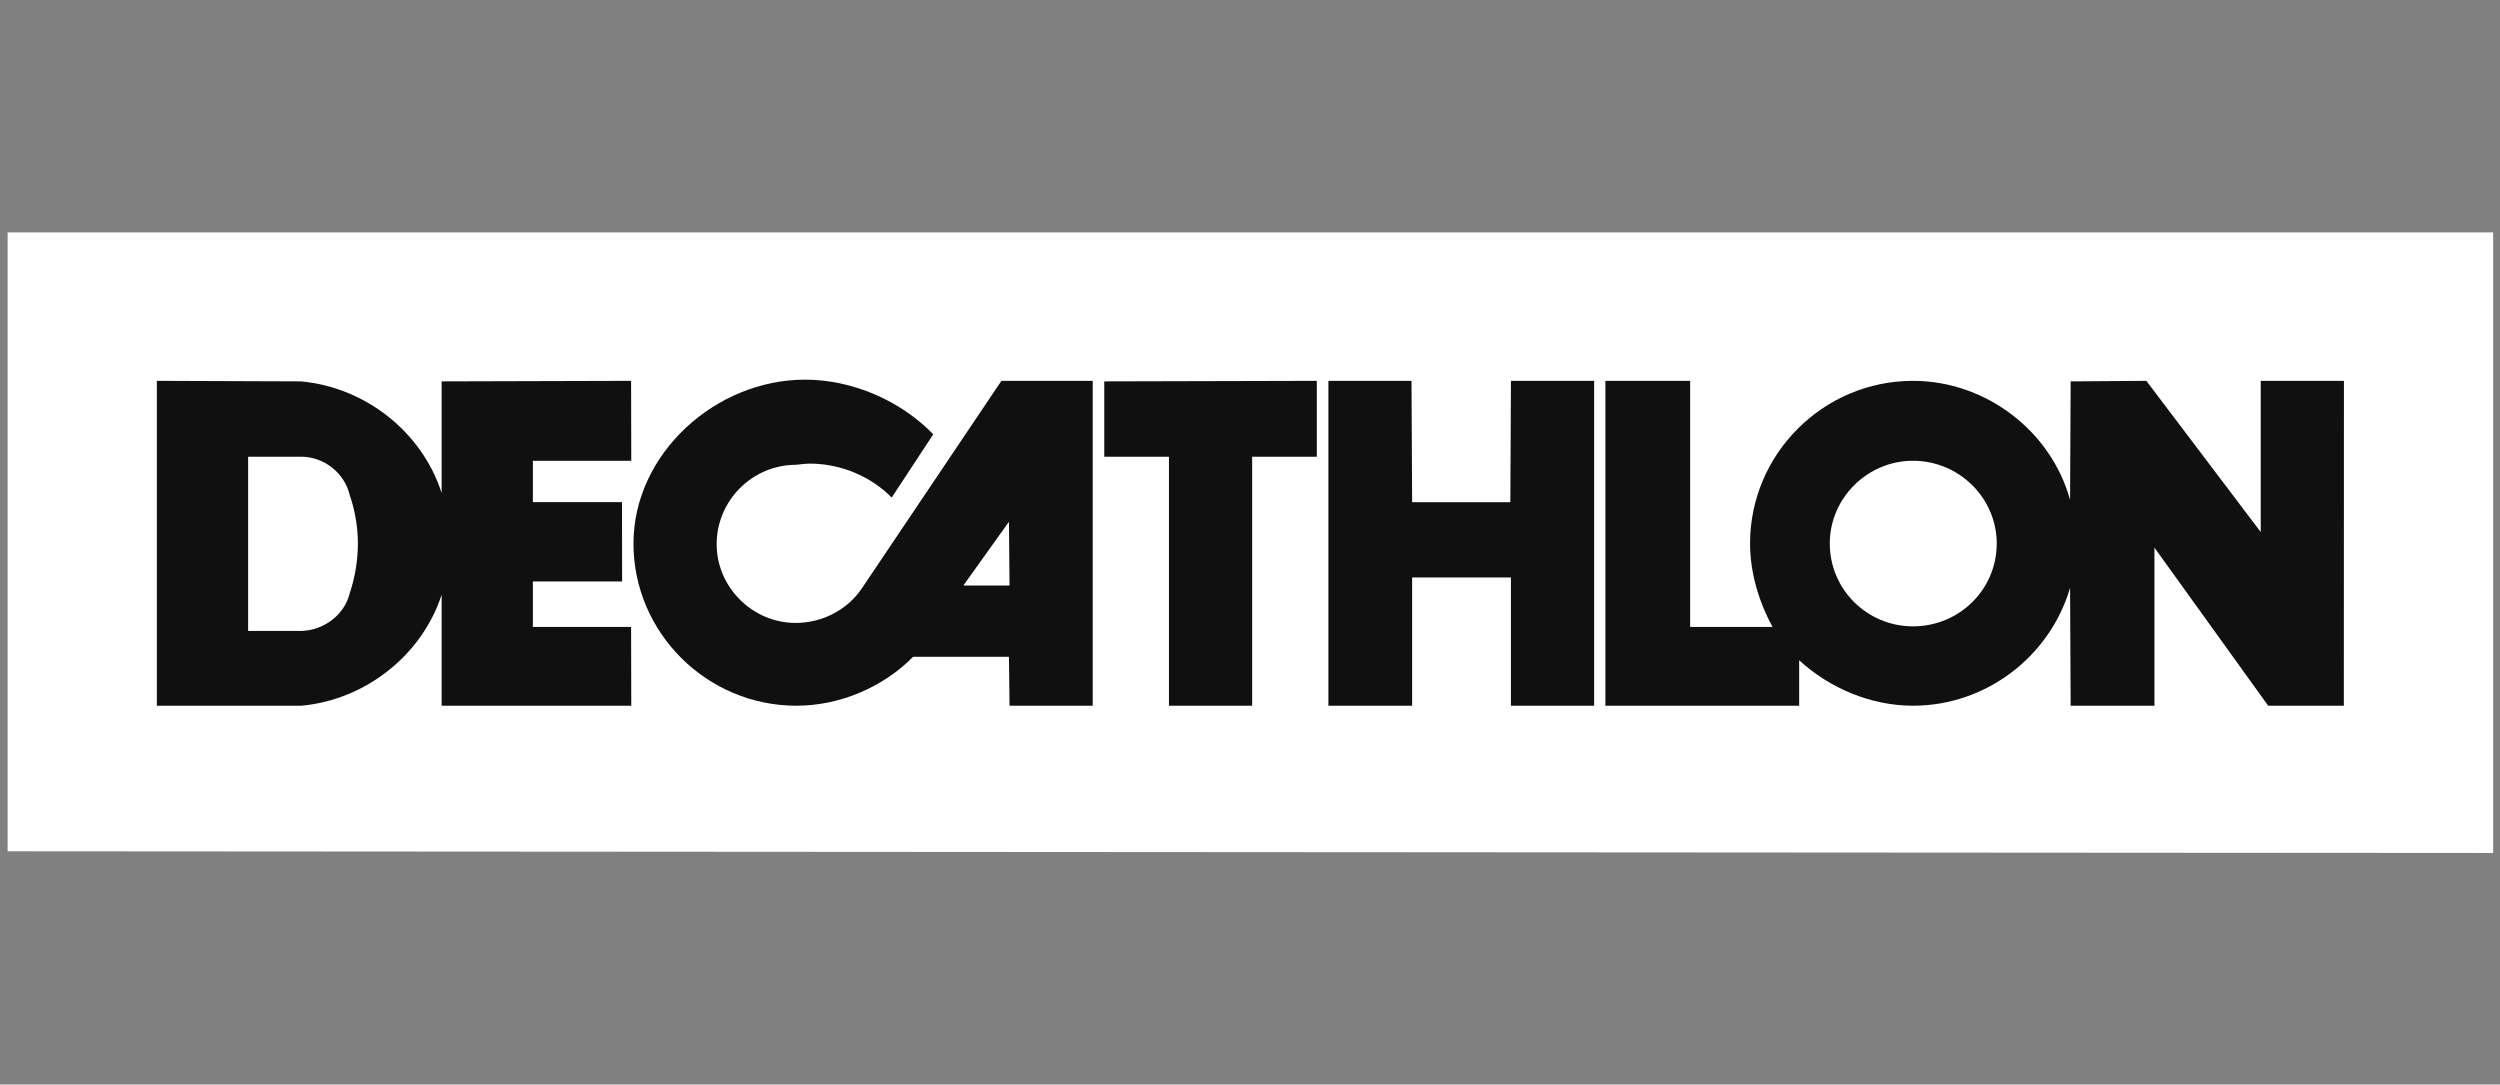
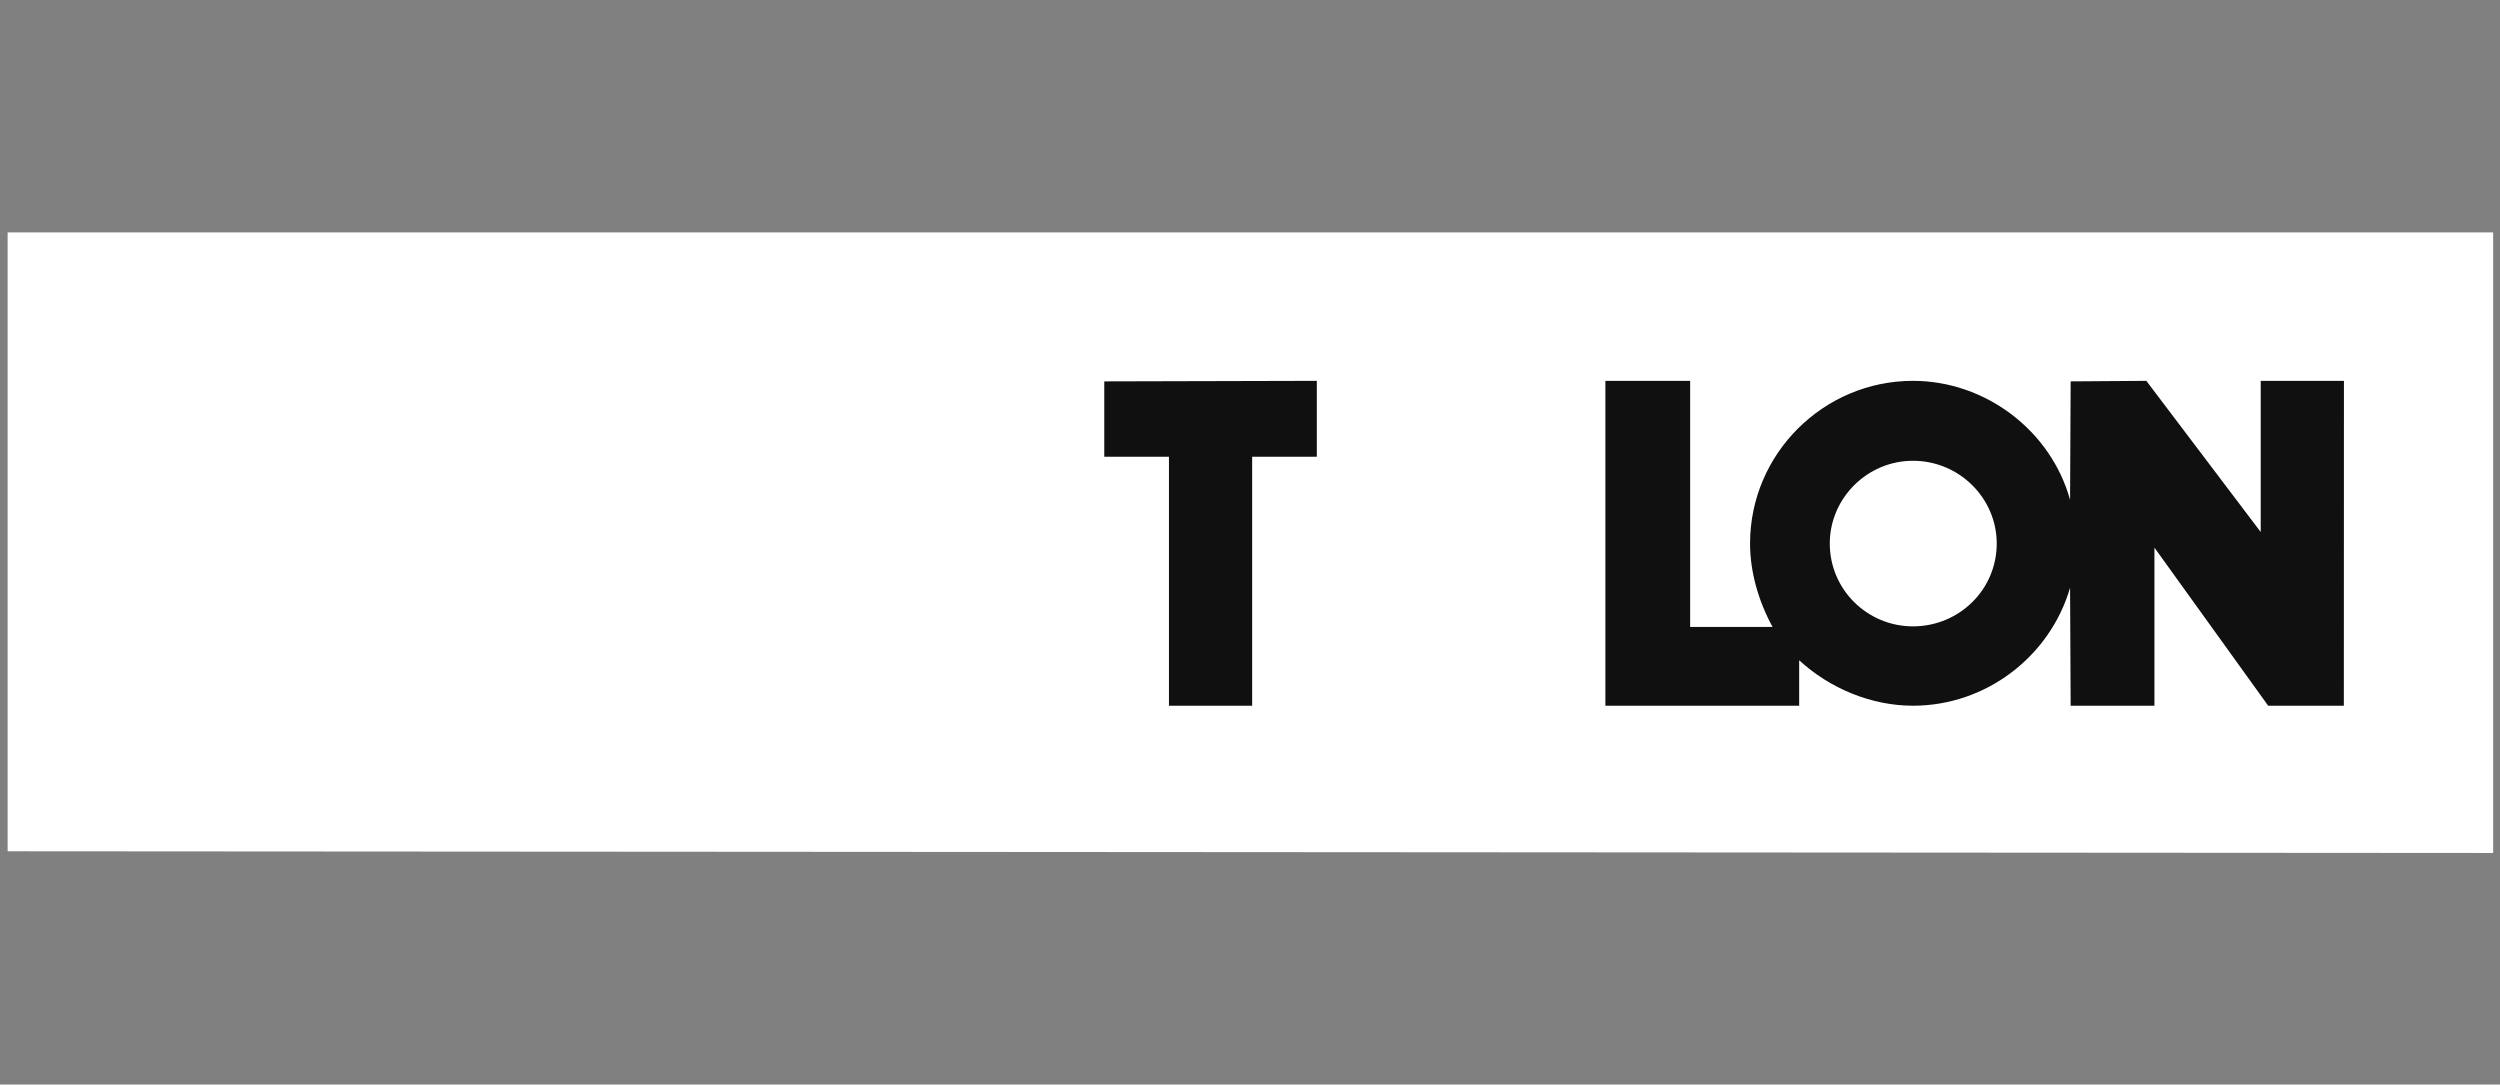
<svg xmlns="http://www.w3.org/2000/svg" width="136" height="59" viewBox="0 0 136 59" fill="none">
  <rect x="0" y="0" width="136" height="59" fill="#808080" stroke="none" />
  <g clip-path="url(#clip0_2854_1147)">
    <g style="mix-blend-mode:luminosity" clip-path="url(#clip1_2854_1147)">
      <path d="M0.415 12.643V46.31L135.628 46.402V12.643H0.415Z" fill="white" />
-       <path d="M54.477 20.718L46.905 31.977C46.118 33.168 44.736 33.888 43.29 33.888C40.935 33.888 38.986 31.946 38.986 29.602C38.986 27.223 40.935 25.284 43.307 25.284C43.542 25.254 43.857 25.221 44.077 25.221C45.712 25.221 47.377 25.909 48.508 27.068L50.77 23.626C49.011 21.813 46.402 20.653 43.793 20.653C38.922 20.653 34.461 24.688 34.461 29.568C34.461 34.42 38.452 38.391 43.324 38.391C45.68 38.391 48.036 37.391 49.671 35.731H54.887L54.918 38.391H59.444V20.718H54.478H54.477ZM52.406 31.852L54.887 28.383L54.918 31.852H52.406H52.406Z" fill="#101010" />
      <path d="M68.117 38.391H63.591V24.845H60.072V20.747L71.635 20.718V24.845H68.117V38.391Z" fill="#101010" />
-       <path d="M86.72 20.718L82.195 20.719L82.163 27.318H76.82L76.786 20.718H72.265V38.391H76.82V31.414H82.195V38.391H86.72V20.718L86.72 20.718Z" fill="#101010" />
      <path d="M122.983 20.718V28.942L116.761 20.718L112.643 20.747L112.612 27.193C111.575 23.438 108.024 20.718 104.065 20.718C99.195 20.718 95.203 24.688 95.203 29.568C95.203 31.135 95.674 32.727 96.427 34.105H91.944V20.718H87.333V38.391H97.875V35.918C99.54 37.452 101.802 38.391 104.065 38.391C108.024 38.391 111.513 35.731 112.612 31.976L112.643 38.391H117.201V29.791L123.389 38.391H127.505L127.51 20.718H122.984H122.983ZM104.065 34.074C101.583 34.074 99.54 32.073 99.54 29.568C99.54 27.098 101.583 25.066 104.065 25.066C106.58 25.066 108.622 27.098 108.622 29.568C108.622 32.073 106.58 34.074 104.065 34.074Z" fill="#101010" />
-       <path d="M28.988 34.106V31.632H33.844L33.836 27.317H28.988V25.066H34.341L34.332 20.718L24.025 20.747V26.817C22.957 23.501 19.876 21.06 16.357 20.747L8.532 20.718V38.391H16.389C19.876 38.079 22.957 35.64 24.025 32.354V38.391H34.341L34.332 34.106H28.988H28.988ZM19.028 32.26C18.747 33.45 17.614 34.292 16.389 34.324H13.498V24.845H16.389C17.614 24.845 18.747 25.724 19.028 26.943C19.312 27.756 19.469 28.695 19.469 29.569C19.469 30.478 19.312 31.415 19.028 32.26Z" fill="#101010" />
    </g>
  </g>
  <defs>
    <clipPath id="clip0_2854_1147">
      <rect width="135.213" height="58.959" fill="white" transform="translate(0.415 0.02)" />
    </clipPath>
    <clipPath id="clip1_2854_1147">
      <rect width="135.213" height="33.803" fill="white" transform="translate(0.415 12.598)" />
    </clipPath>
  </defs>
</svg>